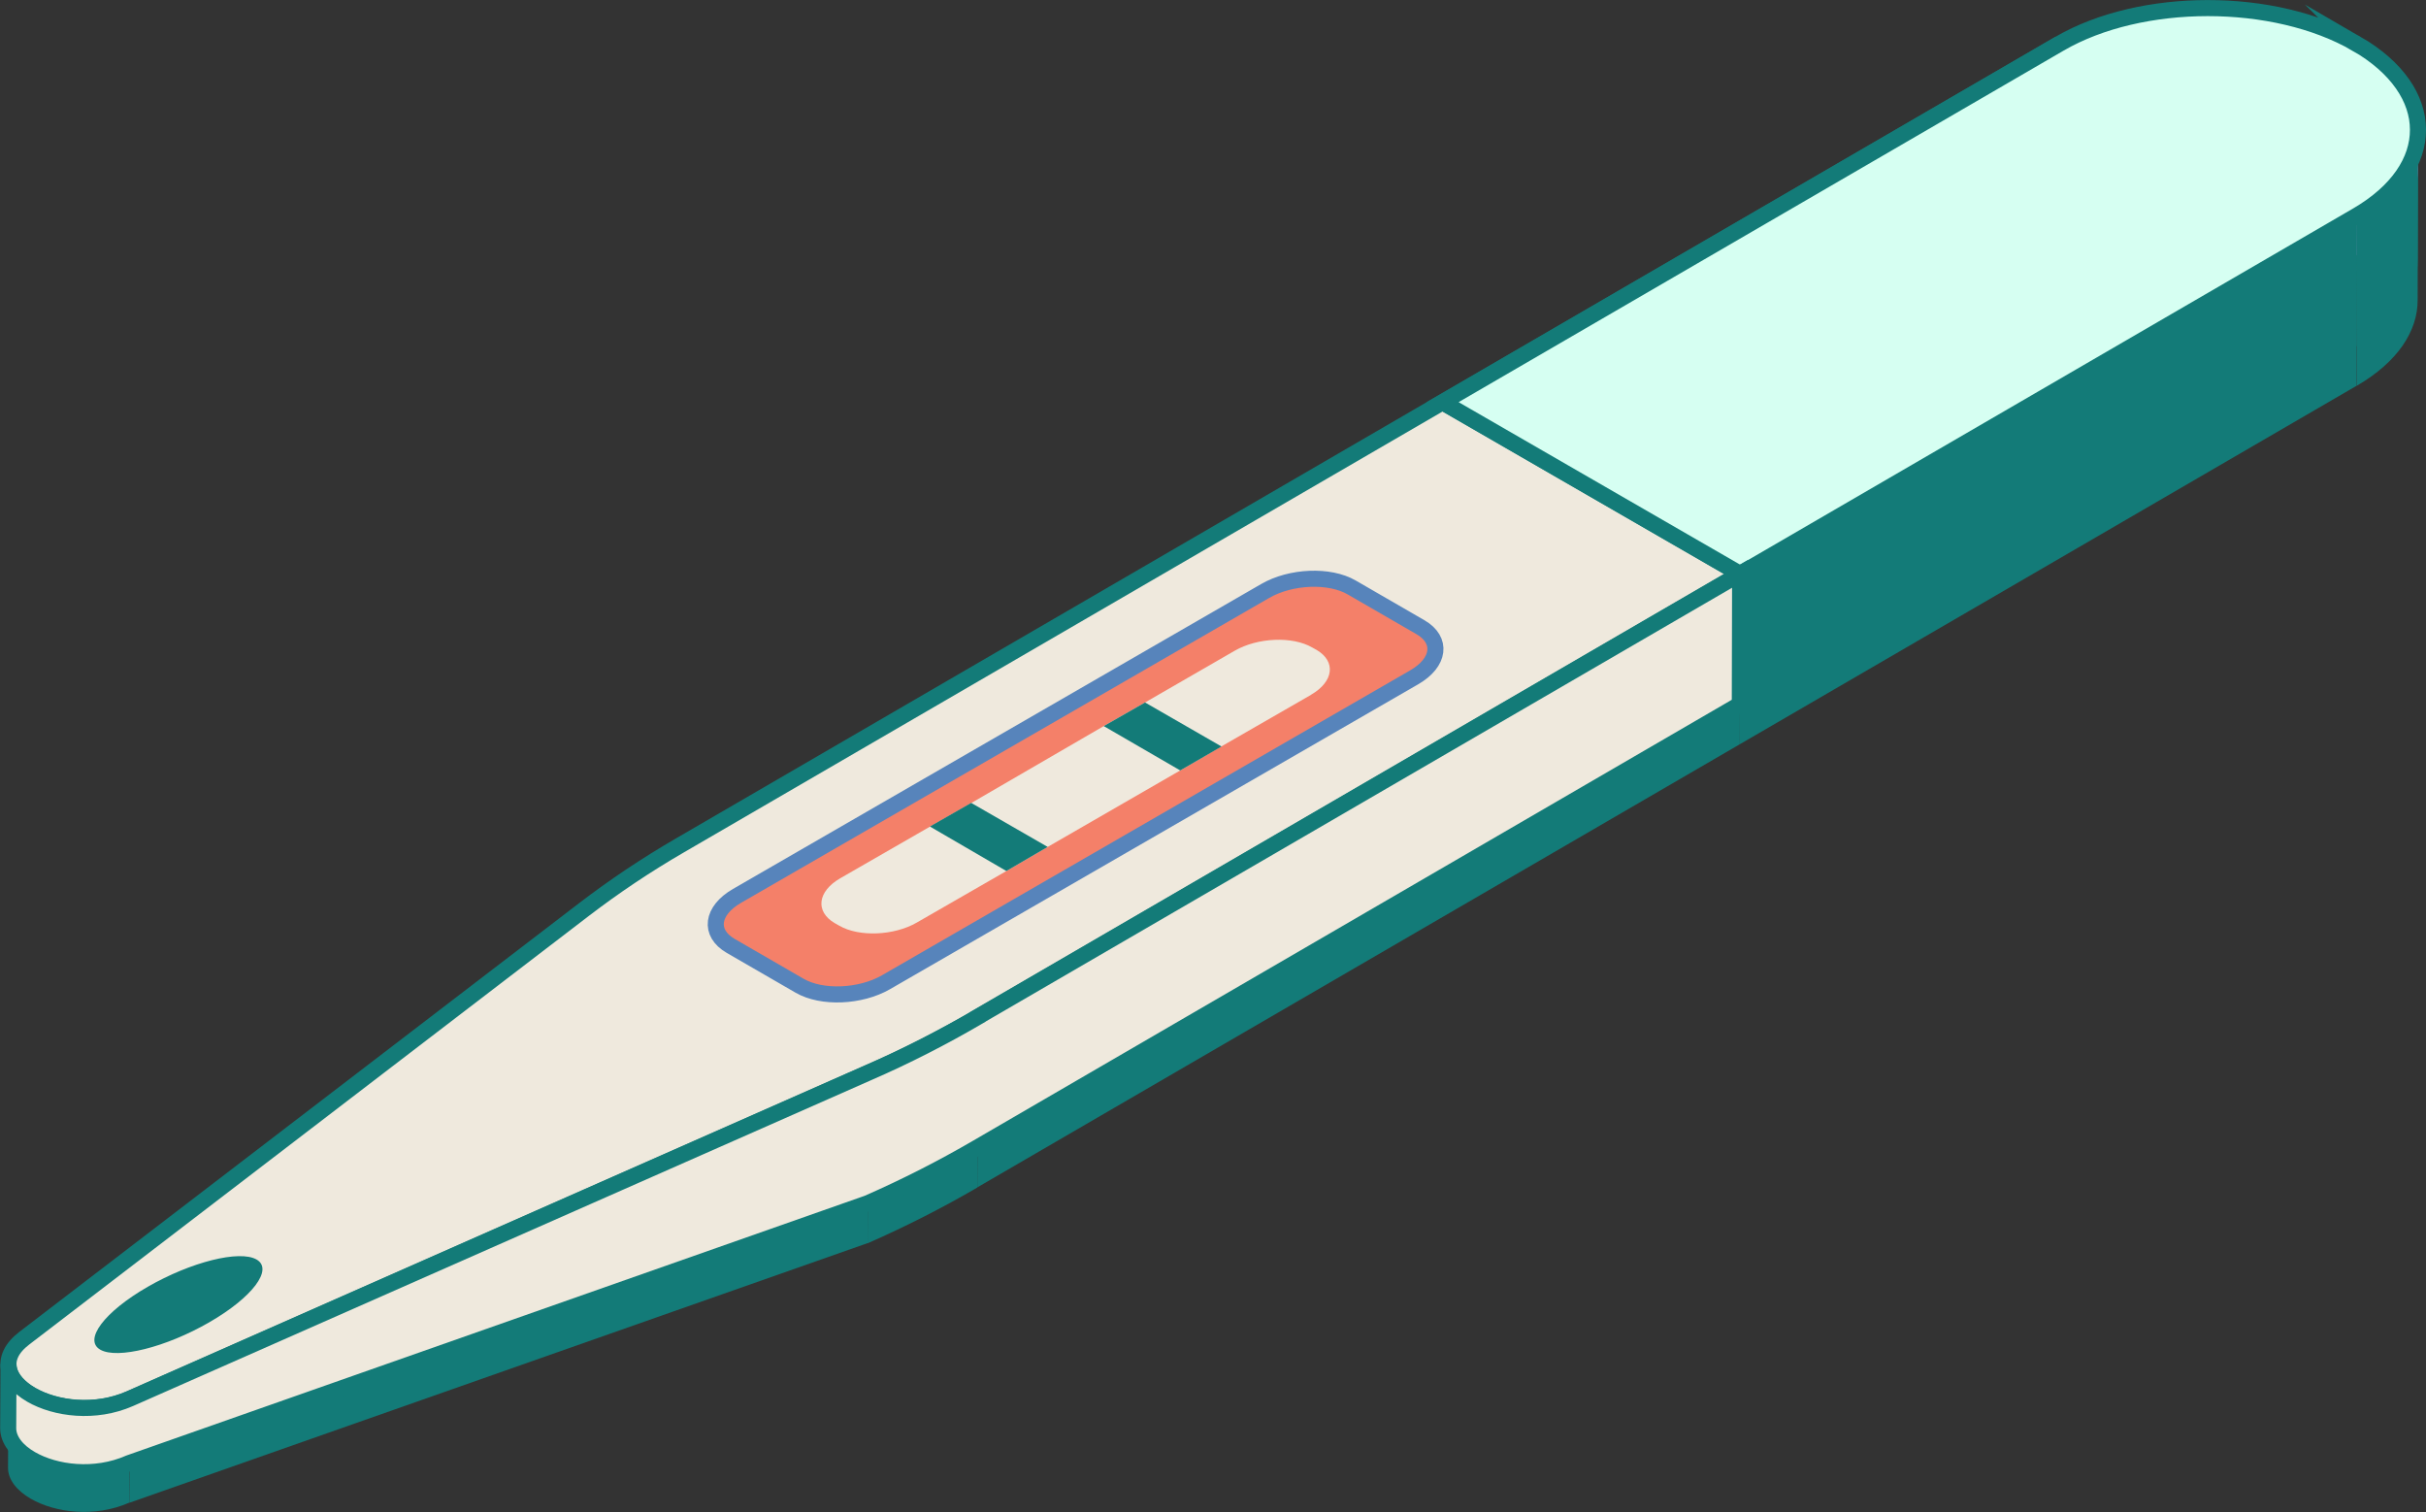
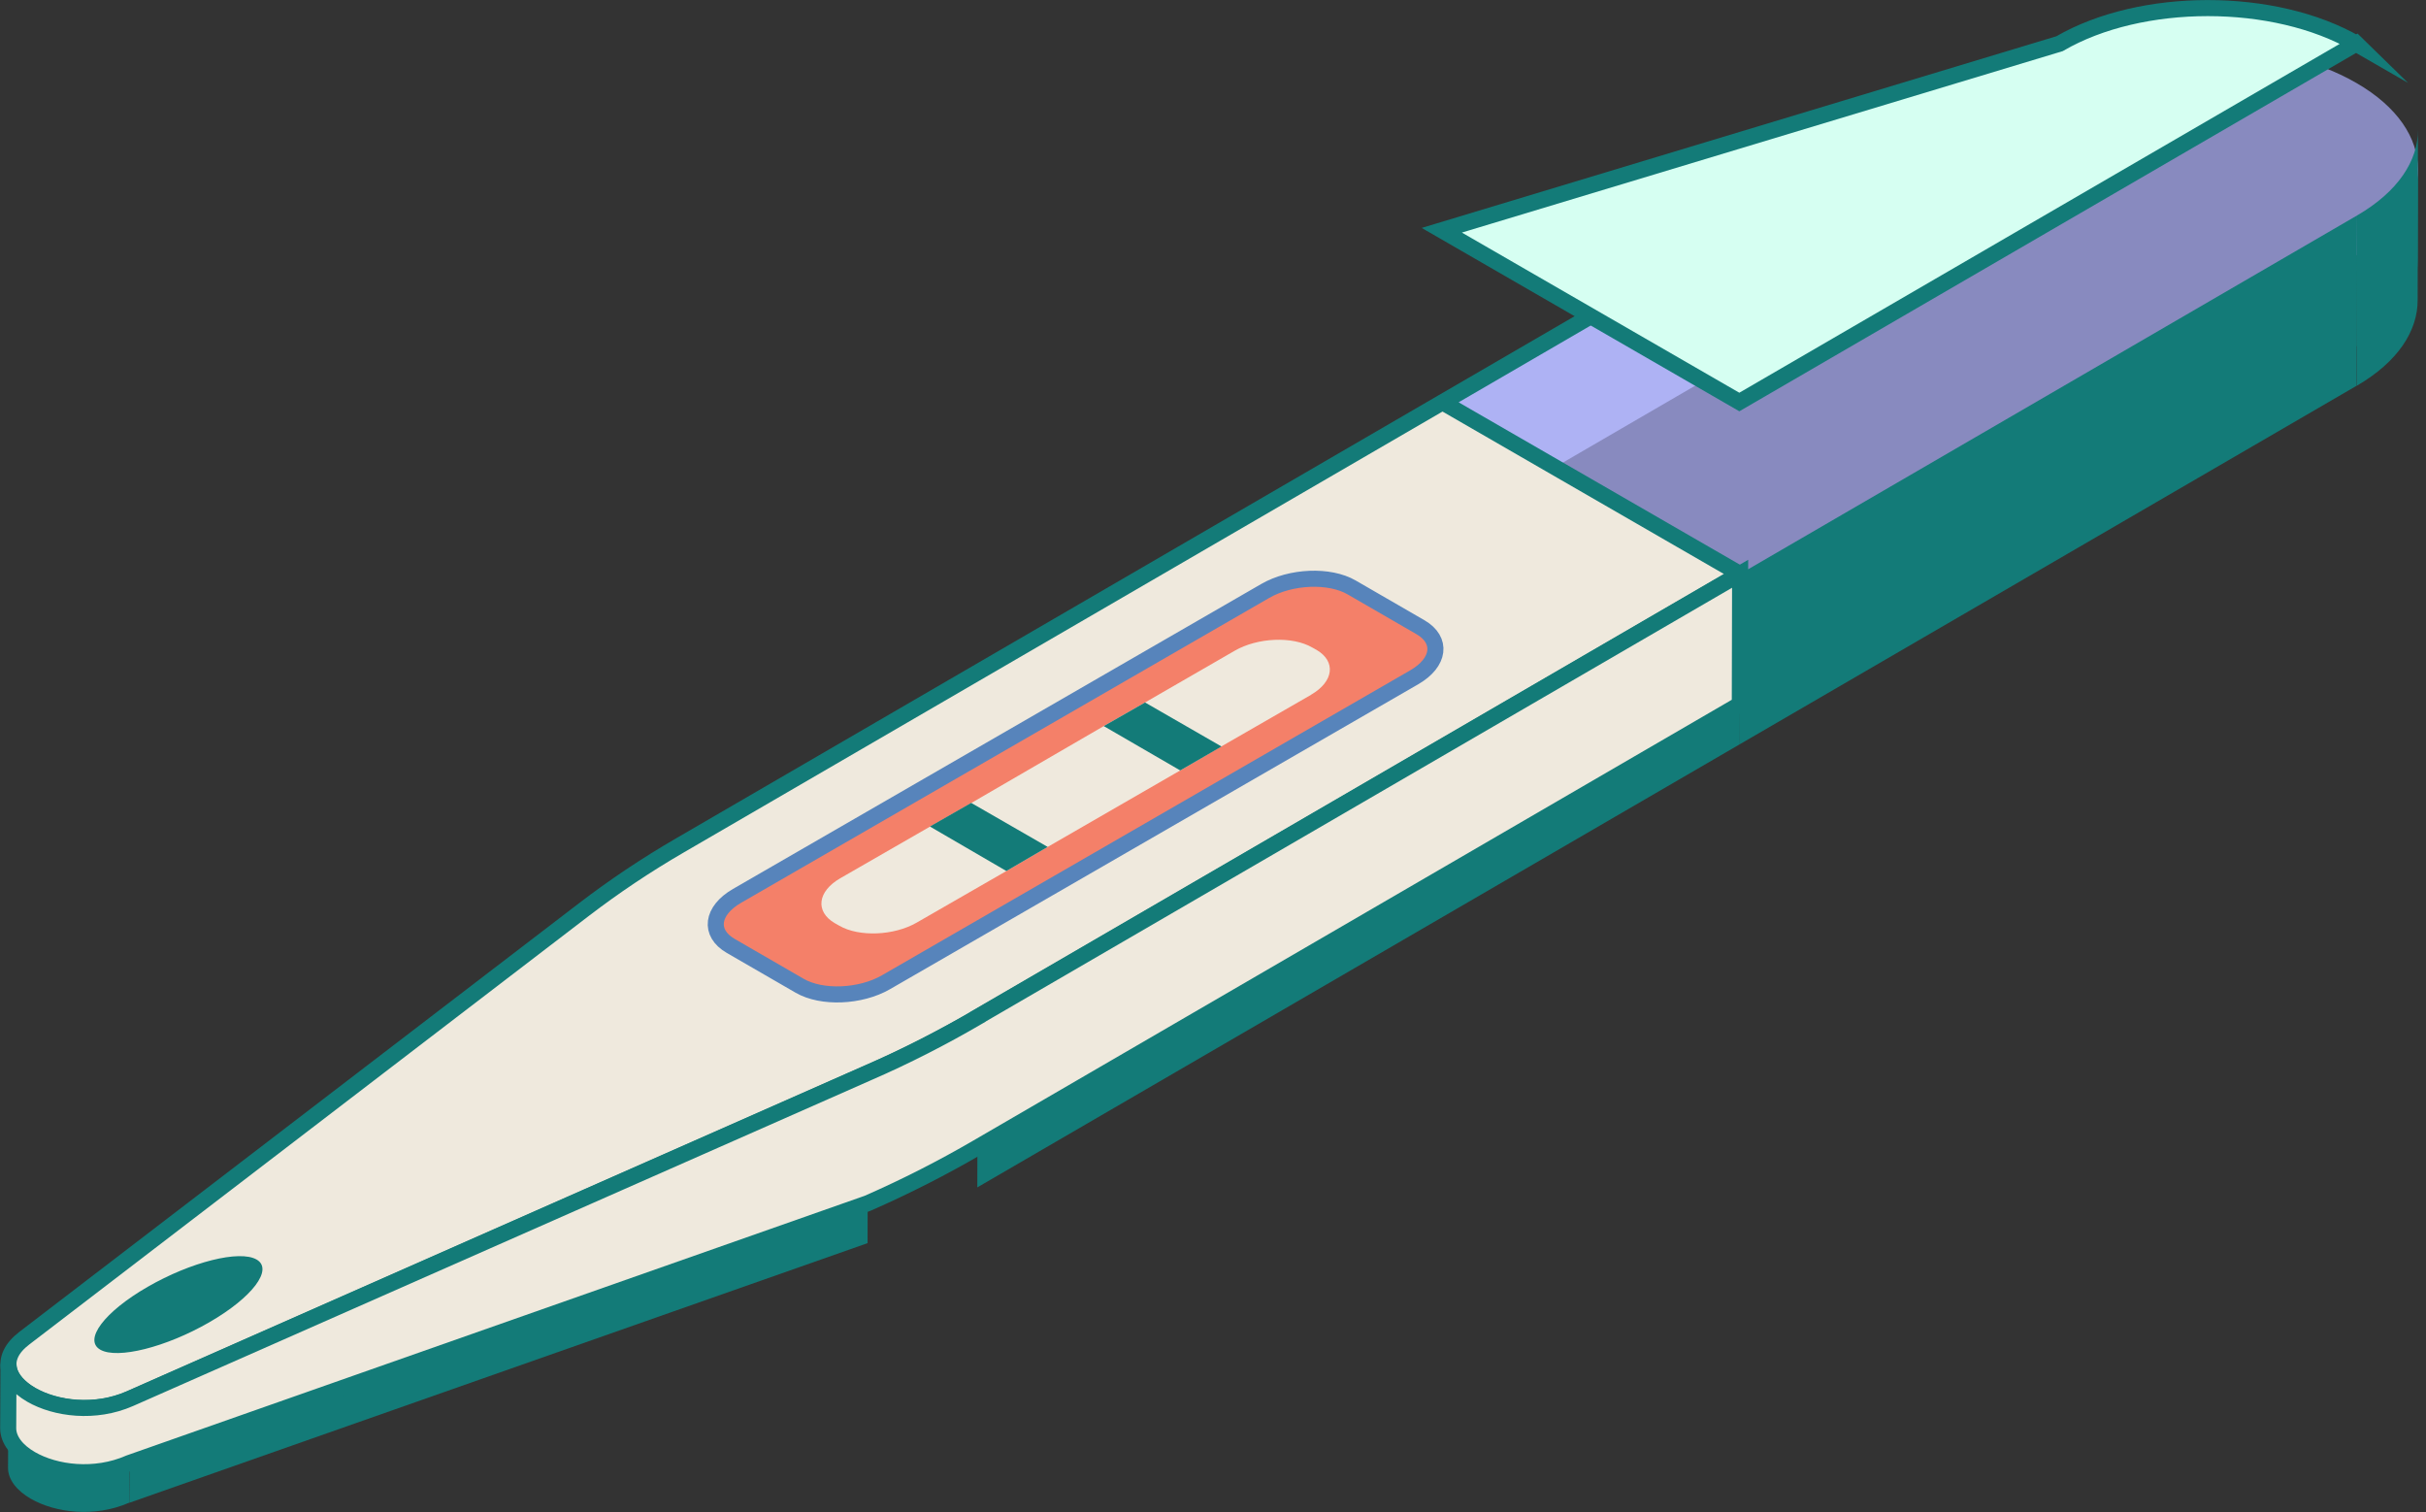
<svg xmlns="http://www.w3.org/2000/svg" id="Layer_2" viewBox="0 0 151 94.11">
  <rect x="0" y="0" width="151" height="94.11" fill="#333333" stroke="none" />
  <defs>
    <style>.cls-1,.cls-2,.cls-3{stroke-miterlimit:10;}.cls-1,.cls-3{stroke:#137b78;}.cls-1,.cls-4{fill:#efe9dd;}.cls-2{fill:#f48069;stroke:#5784bb;}.cls-3{fill:#d6fff2;}.cls-5{fill:#888abf;}.cls-5,.cls-6,.cls-7,.cls-8,.cls-4{stroke-width:0px;}.cls-6{fill:#137b78;}.cls-7{fill:#e50000;}.cls-8{fill:#aeb2f4;}</style>
  </defs>
  <g id="_ÎÓÈ_2">
-     <path class="cls-5" d="m.96,88.47c-.05-.06-.08-.12-.12-.18.04.06.08.12.12.18Z" />
    <path class="cls-5" d="m1.39,88.9c-.05-.04-.1-.09-.15-.14.05.05.09.09.15.14Z" />
    <path class="cls-5" d="m.67,88c-.03-.06-.05-.13-.07-.2.02.07.04.13.07.2Z" />
    <path class="cls-6" d="m146.71,15.88l-.02,8.13c2.55-1.48,3.8-3.41,3.79-5.34l.02-8.13c.01,1.93-1.25,3.86-3.79,5.34Z" />
    <polygon class="cls-6" points="108.31 38.19 108.29 46.32 146.68 24.01 146.71 15.88 108.31 38.19" />
    <path class="cls-5" d="m.67,88c.04.1.1.2.17.3.04.06.08.12.12.18.08.1.18.2.29.3.05.05.09.09.15.14.17.14.35.27.55.38,1.51.87,3.97,1.19,6.13.24l45.94-20.28c2.42-1.06,4.7-2.23,6.83-3.47l47.46-27.58-18.52-10.69h0l-47.46,27.58c-2.13,1.24-4.12,2.58-5.96,3.98L1.52,85.75c-.75.57-1.02,1.17-.97,1.75,0,.1.03.21.06.31.02.07.04.13.07.2Z" />
    <path class="cls-5" d="m108.31,38.19l38.4-22.32c2.55-1.48,3.8-3.41,3.79-5.34,0-1.94-1.27-3.89-3.84-5.37-5.11-2.95-13.4-2.94-18.48,0l-38.4,22.32h0l18.52,10.69Z" />
    <polygon class="cls-6" points="60.85 65.77 60.83 73.9 108.29 46.32 108.31 38.19 60.85 65.77" />
-     <path class="cls-6" d="m54.02,69.25l-.02,8.13c2.42-1.06,4.7-2.23,6.83-3.47l.02-8.13c-2.13,1.24-4.41,2.42-6.83,3.47Z" />
    <polygon class="cls-6" points="8.08 89.53 8.05 93.53 54 77.37 54.02 69.25 8.08 89.53" />
    <path class="cls-6" d="m1.95,89.29c-.2-.12-.39-.25-.55-.38-.05-.04-.1-.09-.15-.14-.1-.1-.2-.19-.29-.3-.05-.06-.08-.12-.12-.18-.06-.1-.12-.2-.17-.3-.03-.06-.05-.13-.07-.2-.03-.1-.05-.2-.06-.31,0-.04-.02-.08-.02-.12l-.02,4c0,.73.55,1.42,1.42,1.92,1.51.87,3.97,1.19,6.13.24l.02-4c-2.16.95-4.62.63-6.13-.24Z" />
    <path class="cls-6" d="m150.5,8.07l-.02,8.13c.01,1.93-1.25,3.86-3.79,5.34l.02-8.13c2.55-1.48,3.8-3.41,3.79-5.34Z" />
    <polygon class="cls-8" points="128.19 2.72 128.16 10.84 89.76 33.16 89.79 25.03 128.19 2.72" />
    <polygon class="cls-6" points="146.71 13.41 146.68 21.54 108.29 43.85 108.31 35.72 146.71 13.41" />
    <polygon class="cls-7" points="108.31 35.72 108.29 43.85 89.76 33.16 89.79 25.03 108.31 35.72" />
    <path class="cls-1" d="m128.19,2.72l-38.4,22.32,18.52,10.69-47.46,27.58c-2.13,1.24-4.41,2.42-6.83,3.47l-45.94,20.28c-2.16.95-4.62.63-6.13-.24-1.51-.87-2.07-2.29-.43-3.54l34.85-26.69c1.83-1.4,3.82-2.74,5.96-3.98L128.19,2.72Z" />
-     <path class="cls-3" d="m146.66,2.71c2.56,1.48,3.84,3.43,3.84,5.36.01,1.93-1.25,3.86-3.79,5.34l-38.4,22.31-18.52-10.69L128.19,2.72c5.07-2.95,13.37-2.96,18.48,0Z" />
+     <path class="cls-3" d="m146.66,2.71l-38.4,22.31-18.52-10.69L128.19,2.72c5.07-2.95,13.37-2.96,18.48,0Z" />
    <path class="cls-1" d="m60.85,63.3c-2.13,1.24-4.41,2.42-6.83,3.47l-45.94,20.28c-2.16.95-4.62.63-6.13-.24-.87-.5-1.43-1.19-1.42-1.92l-.02,4c0,.73.55,1.42,1.42,1.92,1.51.87,3.97,1.19,6.13.24l45.94-16.16c2.42-1.06,4.7-2.23,6.83-3.47l47.46-27.58.02-8.13-47.46,27.58Z" />
    <path class="cls-6" d="m15.97,78.39c1.06.61-.26,2.36-2.95,3.91-2.69,1.55-5.72,2.31-6.78,1.7-1.06-.61.26-2.36,2.95-3.91,2.69-1.55,5.72-2.31,6.78-1.7Z" />
    <path class="cls-2" d="m88.42,39.04l-4.29-2.48c-1.38-.8-3.79-.7-5.38.22l-32.88,18.98c-1.59.92-1.77,2.31-.39,3.11l4.29,2.48c1.38.8,3.79.7,5.38-.22l32.88-18.98c1.59-.92,1.76-2.31.39-3.11Z" />
    <path class="cls-4" d="m81.61,43.24l-5.58,3.21-2.57,1.5-8.25,4.76-2.57,1.5-5.58,3.21c-1.42.82-3.59.9-4.81.2l-.3-.17c-1.22-.72-1.07-1.97.35-2.79l5.58-3.21,2.57-1.47,8.25-4.79,2.57-1.47,5.58-3.22c1.42-.82,3.59-.92,4.83-.2l.27.15c1.22.72,1.07,1.97-.35,2.79Z" />
    <polygon class="cls-6" points="65.21 52.71 62.64 54.21 57.88 51.44 60.45 49.97 65.21 52.71" />
    <polygon class="cls-6" points="76.03 46.46 73.46 47.95 68.7 45.19 71.27 43.72 76.03 46.46" />
  </g>
</svg>